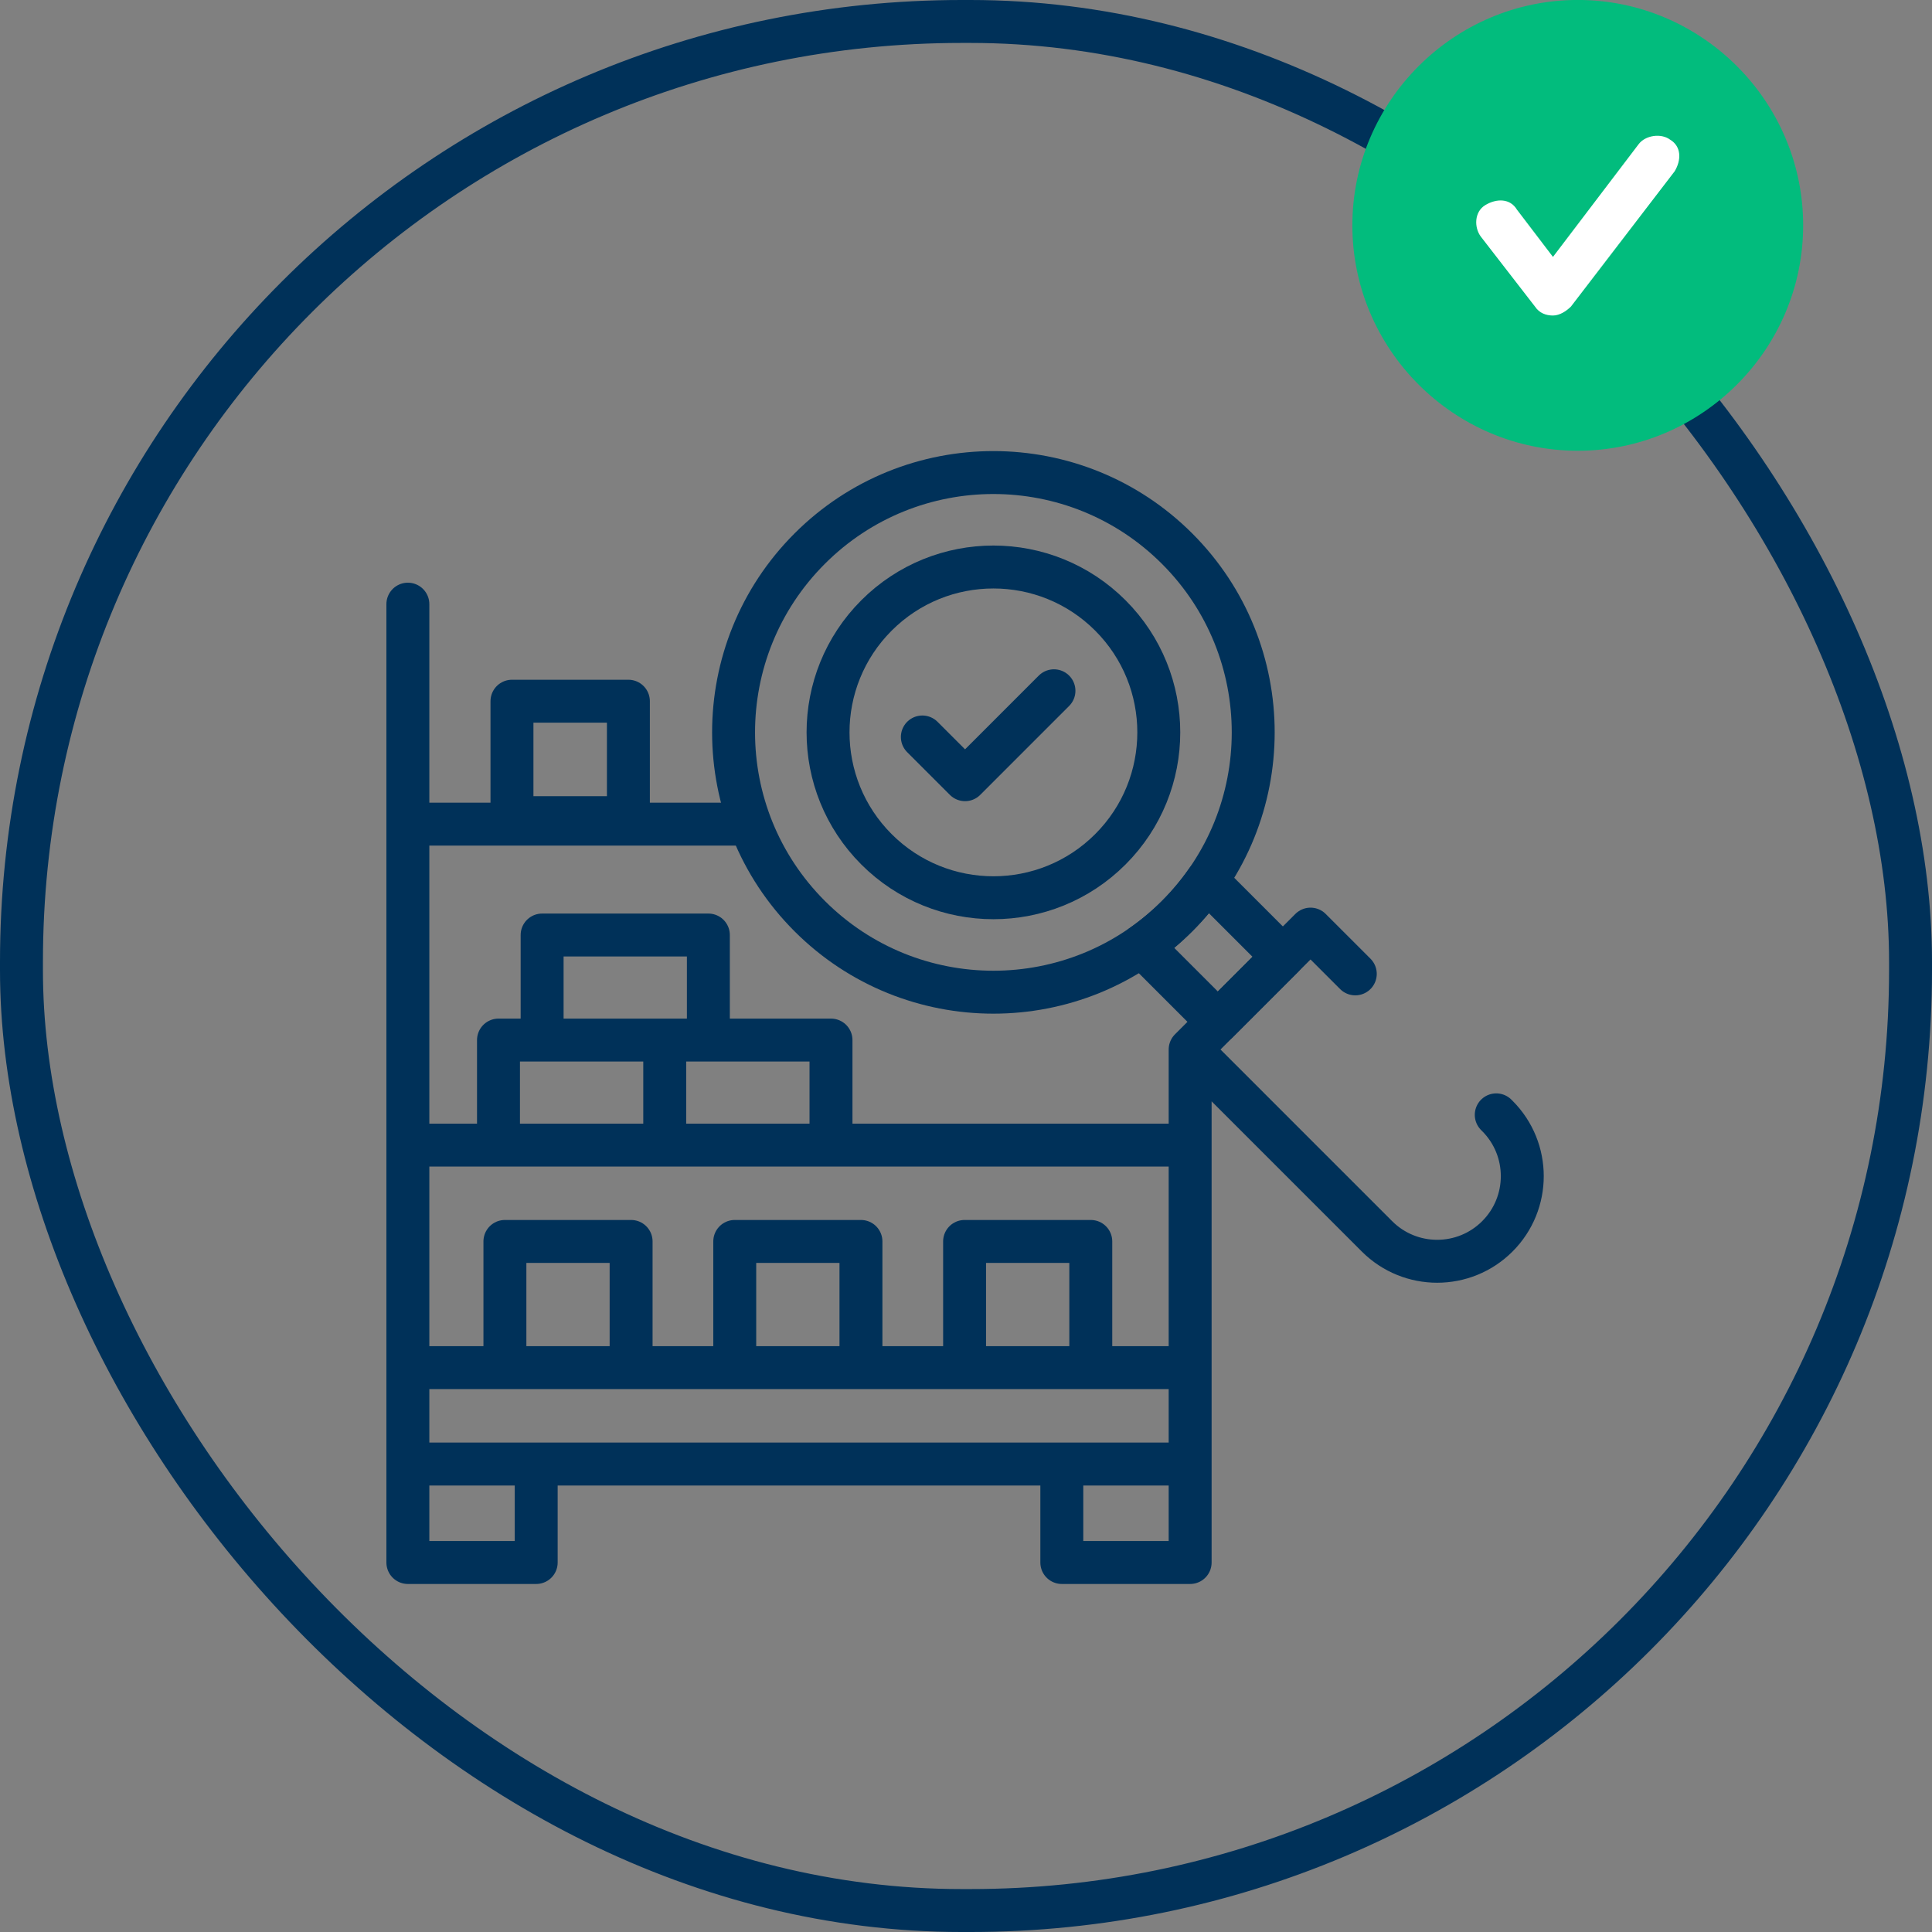
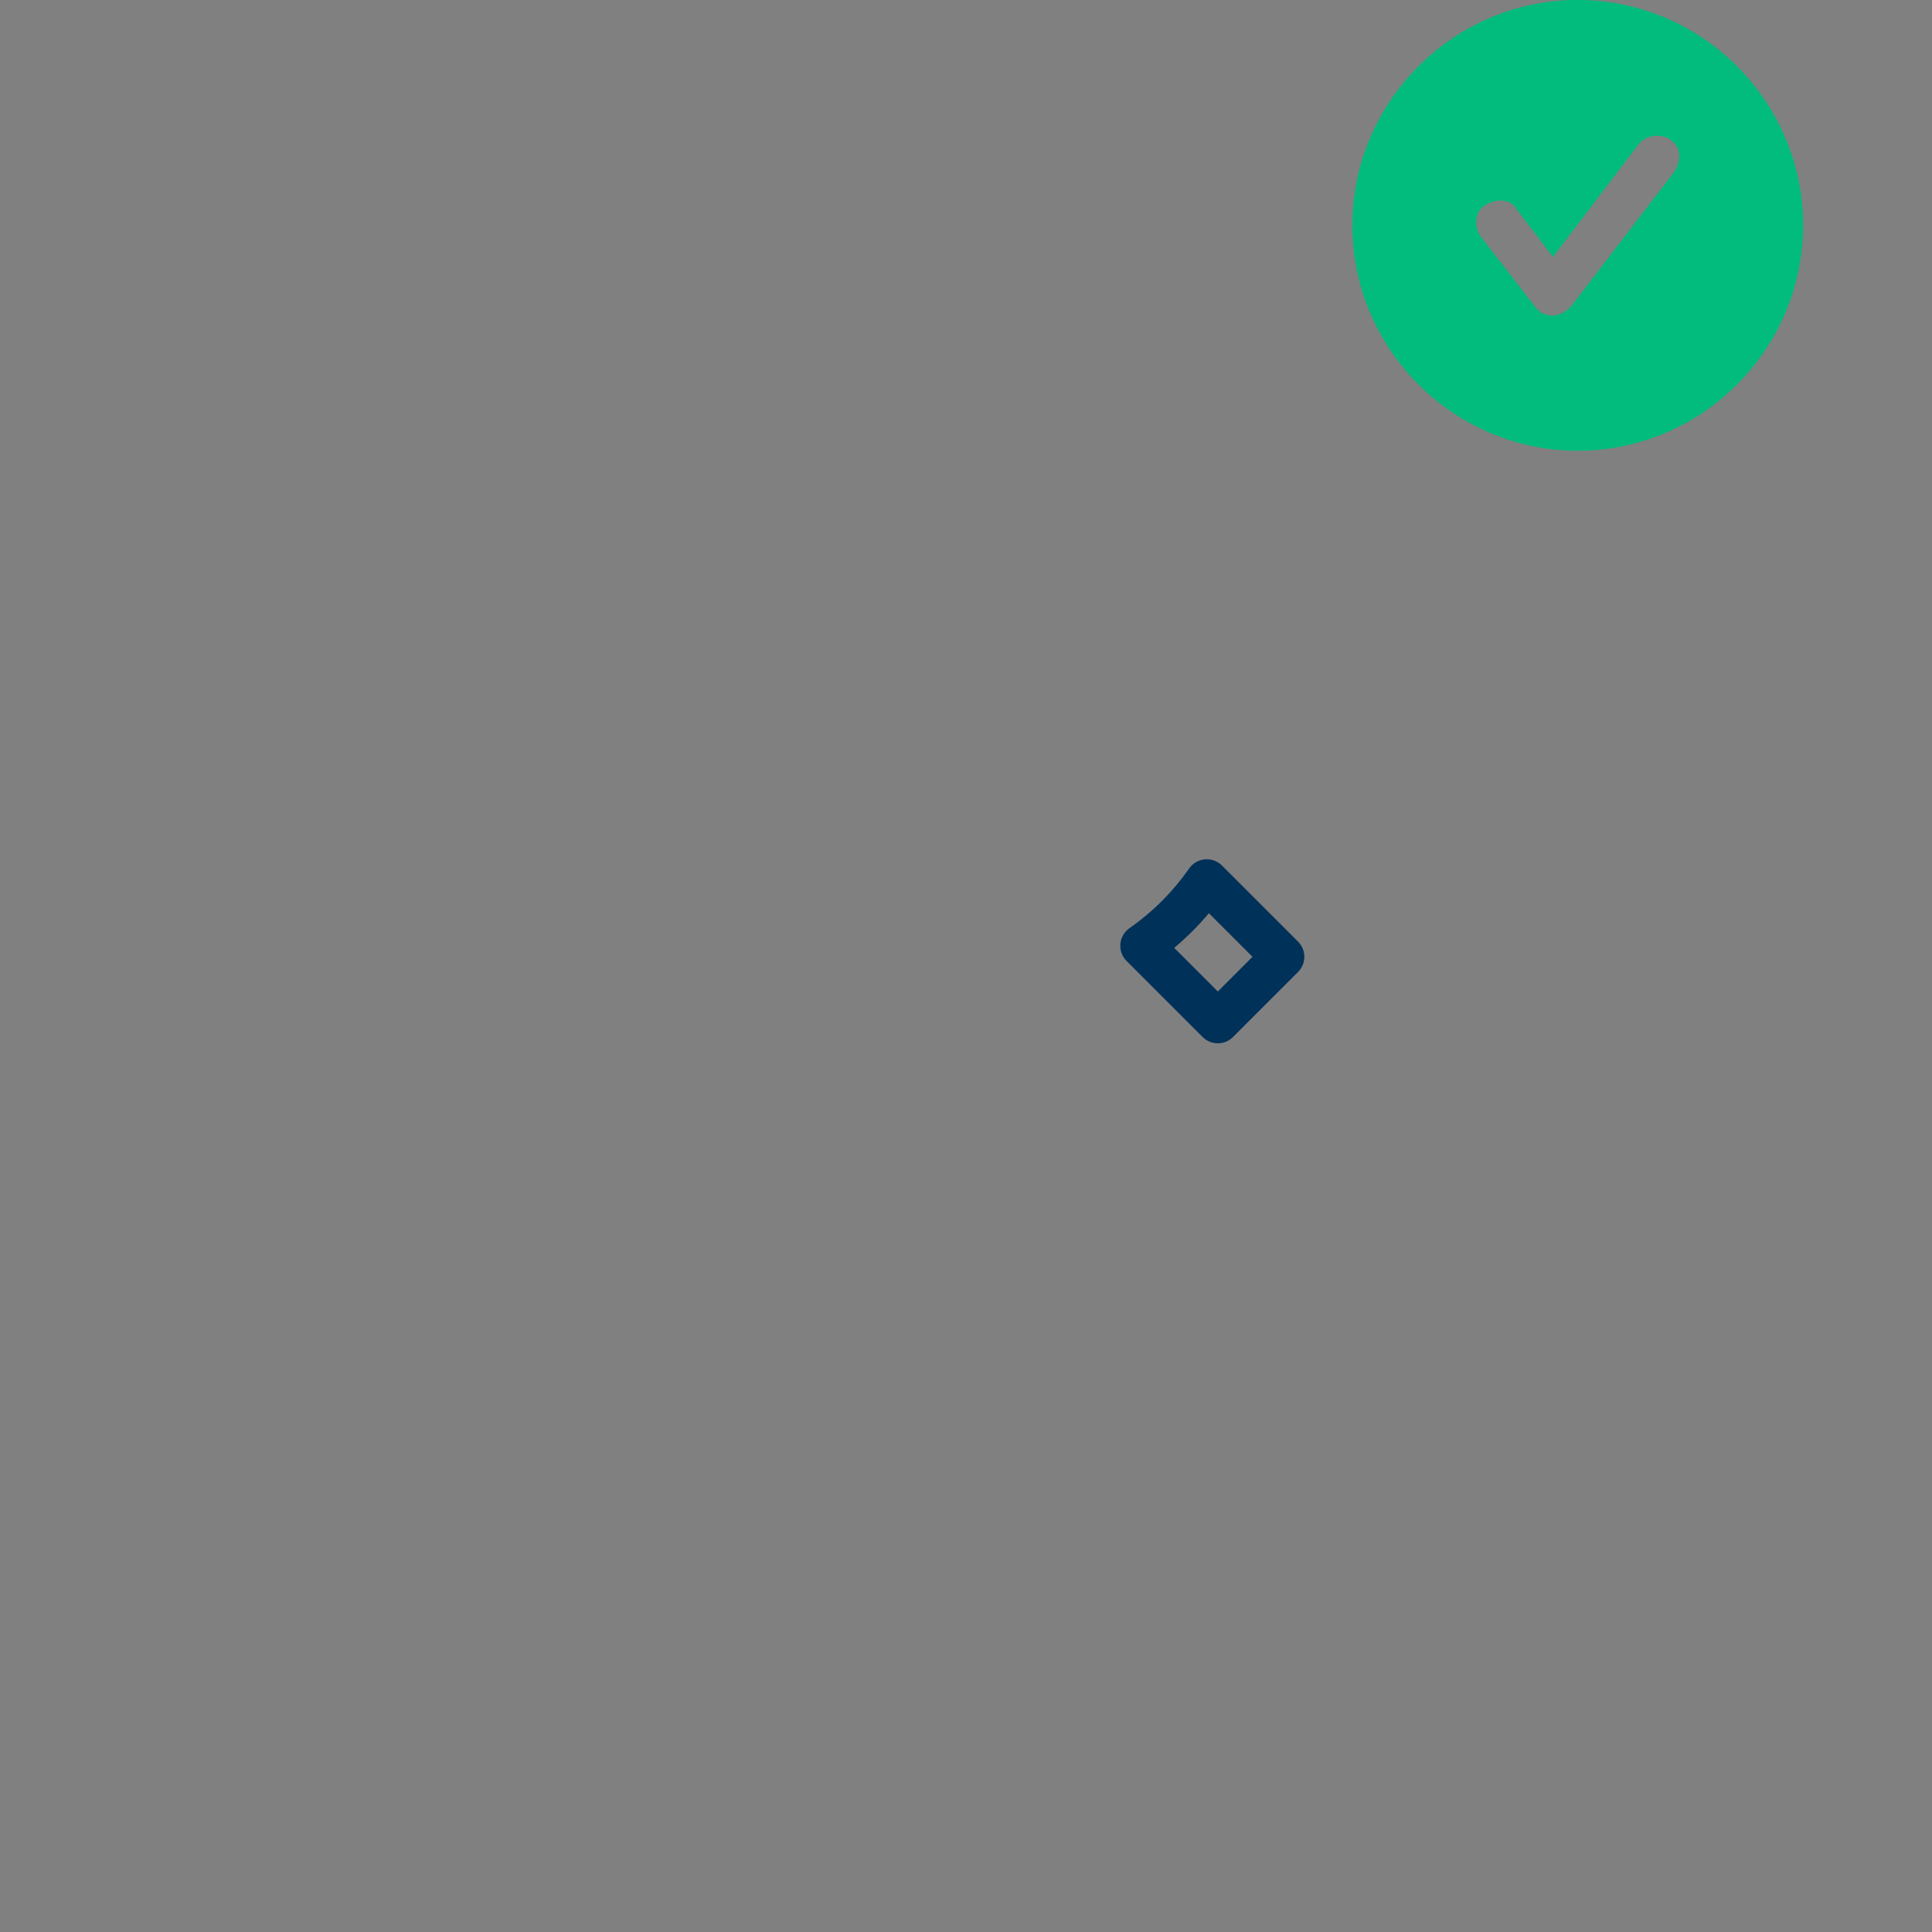
<svg xmlns="http://www.w3.org/2000/svg" width="180" height="180" viewBox="0 0 180 180" fill="none">
  <rect x="0" y="0" width="180" height="180" fill="#808080" stroke="none" />
-   <rect x="2" y="2" width="176" height="176" rx="87.607" stroke="#003159" stroke-width="4" />
-   <path d="M103.449 79.128C109.466 73.111 109.466 63.356 103.449 57.339C97.432 51.323 87.677 51.323 81.66 57.34C75.643 63.357 75.643 73.112 81.66 79.129C87.677 85.145 97.432 85.145 103.449 79.128Z" stroke="#003159" stroke-width="4" stroke-miterlimit="10" stroke-linecap="round" stroke-linejoin="round" />
-   <path d="M109.67 85.35C119.123 75.897 119.123 60.57 109.669 51.117C100.215 41.663 84.888 41.663 75.435 51.117C65.982 60.571 65.982 75.898 75.436 85.351C84.889 94.804 100.216 94.804 109.67 85.35Z" stroke="#003159" stroke-width="4" stroke-miterlimit="10" stroke-linecap="round" stroke-linejoin="round" />
  <path d="M119.522 89.142L113.462 95.202L106.375 88.115C108.734 86.466 110.785 84.414 112.433 82.055L119.522 89.142Z" stroke="#003159" stroke-width="4" stroke-miterlimit="10" stroke-linecap="round" stroke-linejoin="round" />
-   <path d="M126.269 90.734L122.099 86.564L110.883 97.78L128.29 115.187C131.387 118.284 136.408 118.284 139.505 115.187C142.602 112.089 142.602 107.068 139.505 103.971L139.402 103.868M85.933 68.663L89.912 72.642L98.195 64.358M38 56.288V136.402M38 136.402H49.956V145.575H38V136.402ZM110.883 127.419H38V136.402H110.883V127.419ZM110.883 127.419V97.78M38 106.688H110.883M38 76.783H69.615M61.932 96.901H46.443V106.688H61.932M61.932 96.901V106.688M61.932 96.901H77.422V106.688H61.932M98.927 136.402H110.883V145.575H98.927V136.402ZM47.041 115.662H58.799V127.419H47.041V115.662ZM68.455 115.662H80.213V127.419H68.455V115.662ZM89.869 115.662H101.626V127.419H89.869V115.662ZM50.508 87.114H65.997V96.901H50.508V87.114ZM47.699 65.33H58.546V76.178H47.699V65.33Z" stroke="#003159" stroke-width="4" stroke-miterlimit="10" stroke-linecap="round" stroke-linejoin="round" />
-   <circle cx="146.994" cy="20.997" r="13.263" fill="white" />
  <path d="M146.996 -0.004C135.446 -0.004 125.996 9.446 125.996 20.996C125.996 32.546 135.446 41.996 146.996 41.996C158.546 41.996 167.996 32.546 167.996 20.996C167.996 9.446 158.546 -0.004 146.996 -0.004ZM156.026 15.956L146.366 28.556C145.946 28.976 145.316 29.396 144.686 29.396C144.056 29.396 143.426 29.186 143.006 28.556L137.966 22.046C137.336 21.206 137.336 19.736 138.386 19.106C139.436 18.476 140.696 18.476 141.326 19.526L144.686 23.936L152.666 13.436C153.296 12.596 154.766 12.386 155.606 13.016C156.656 13.646 156.656 14.906 156.026 15.956Z" fill="#02BC7D" />
</svg>